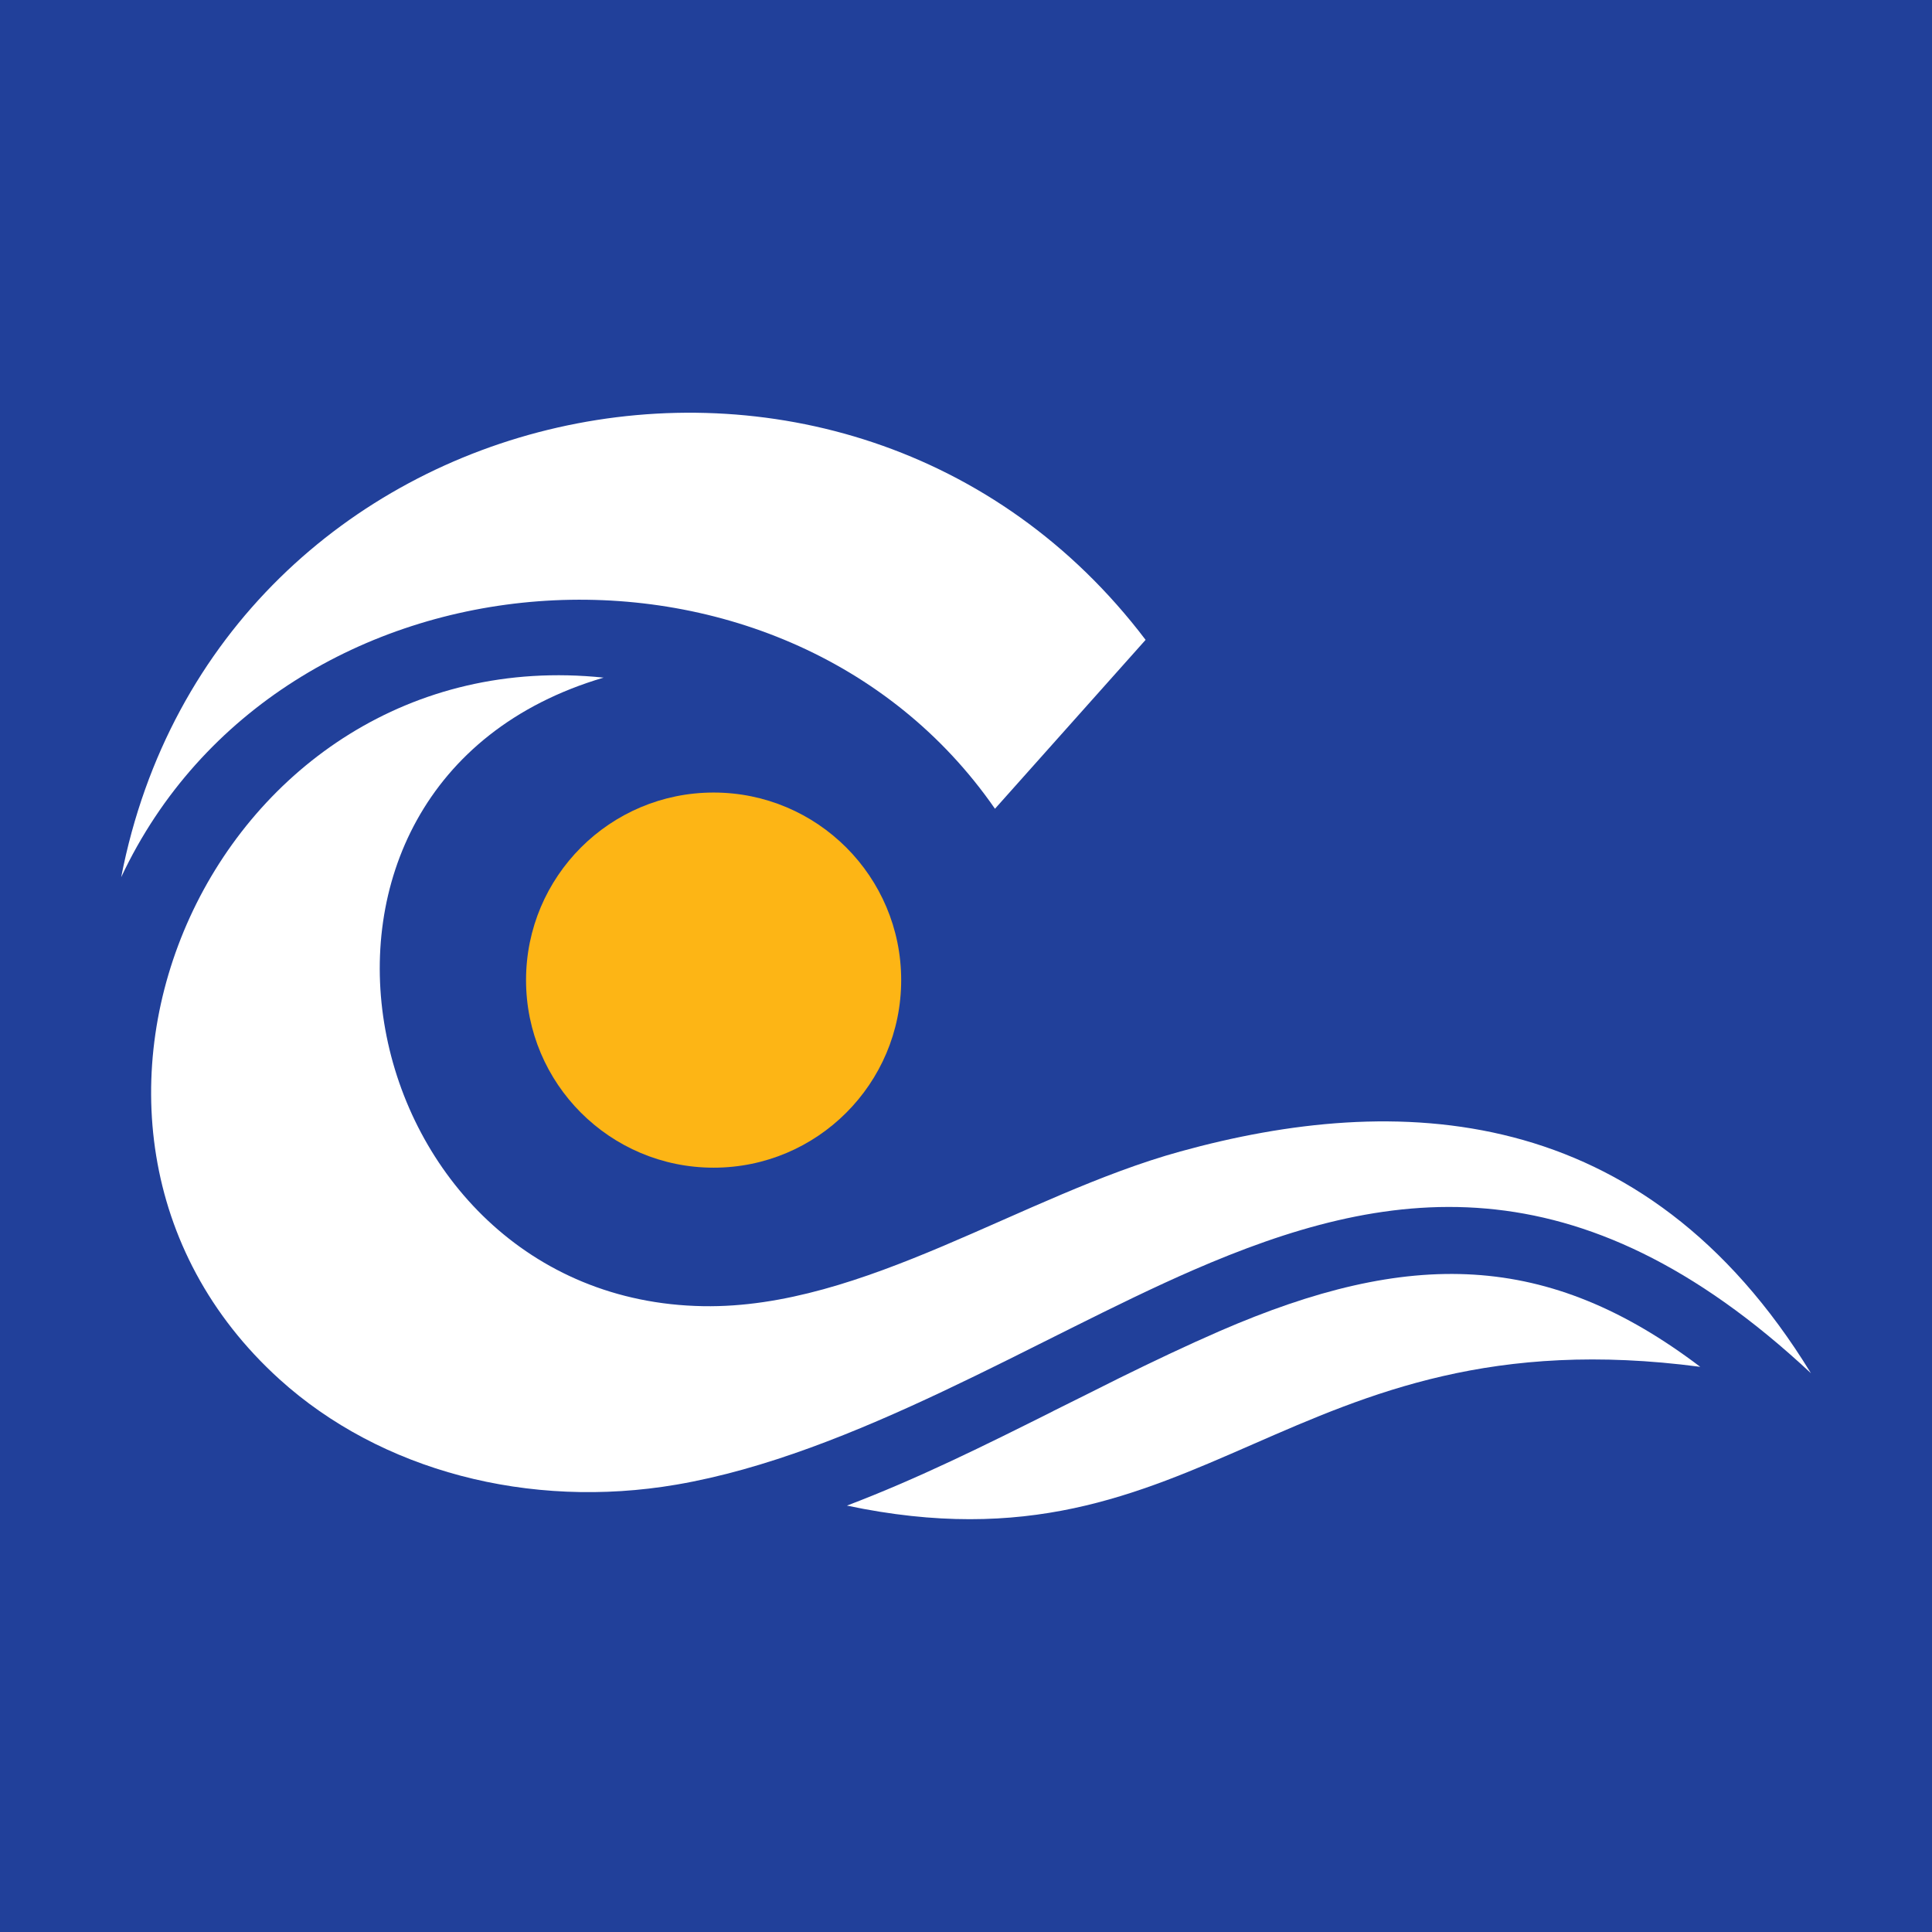
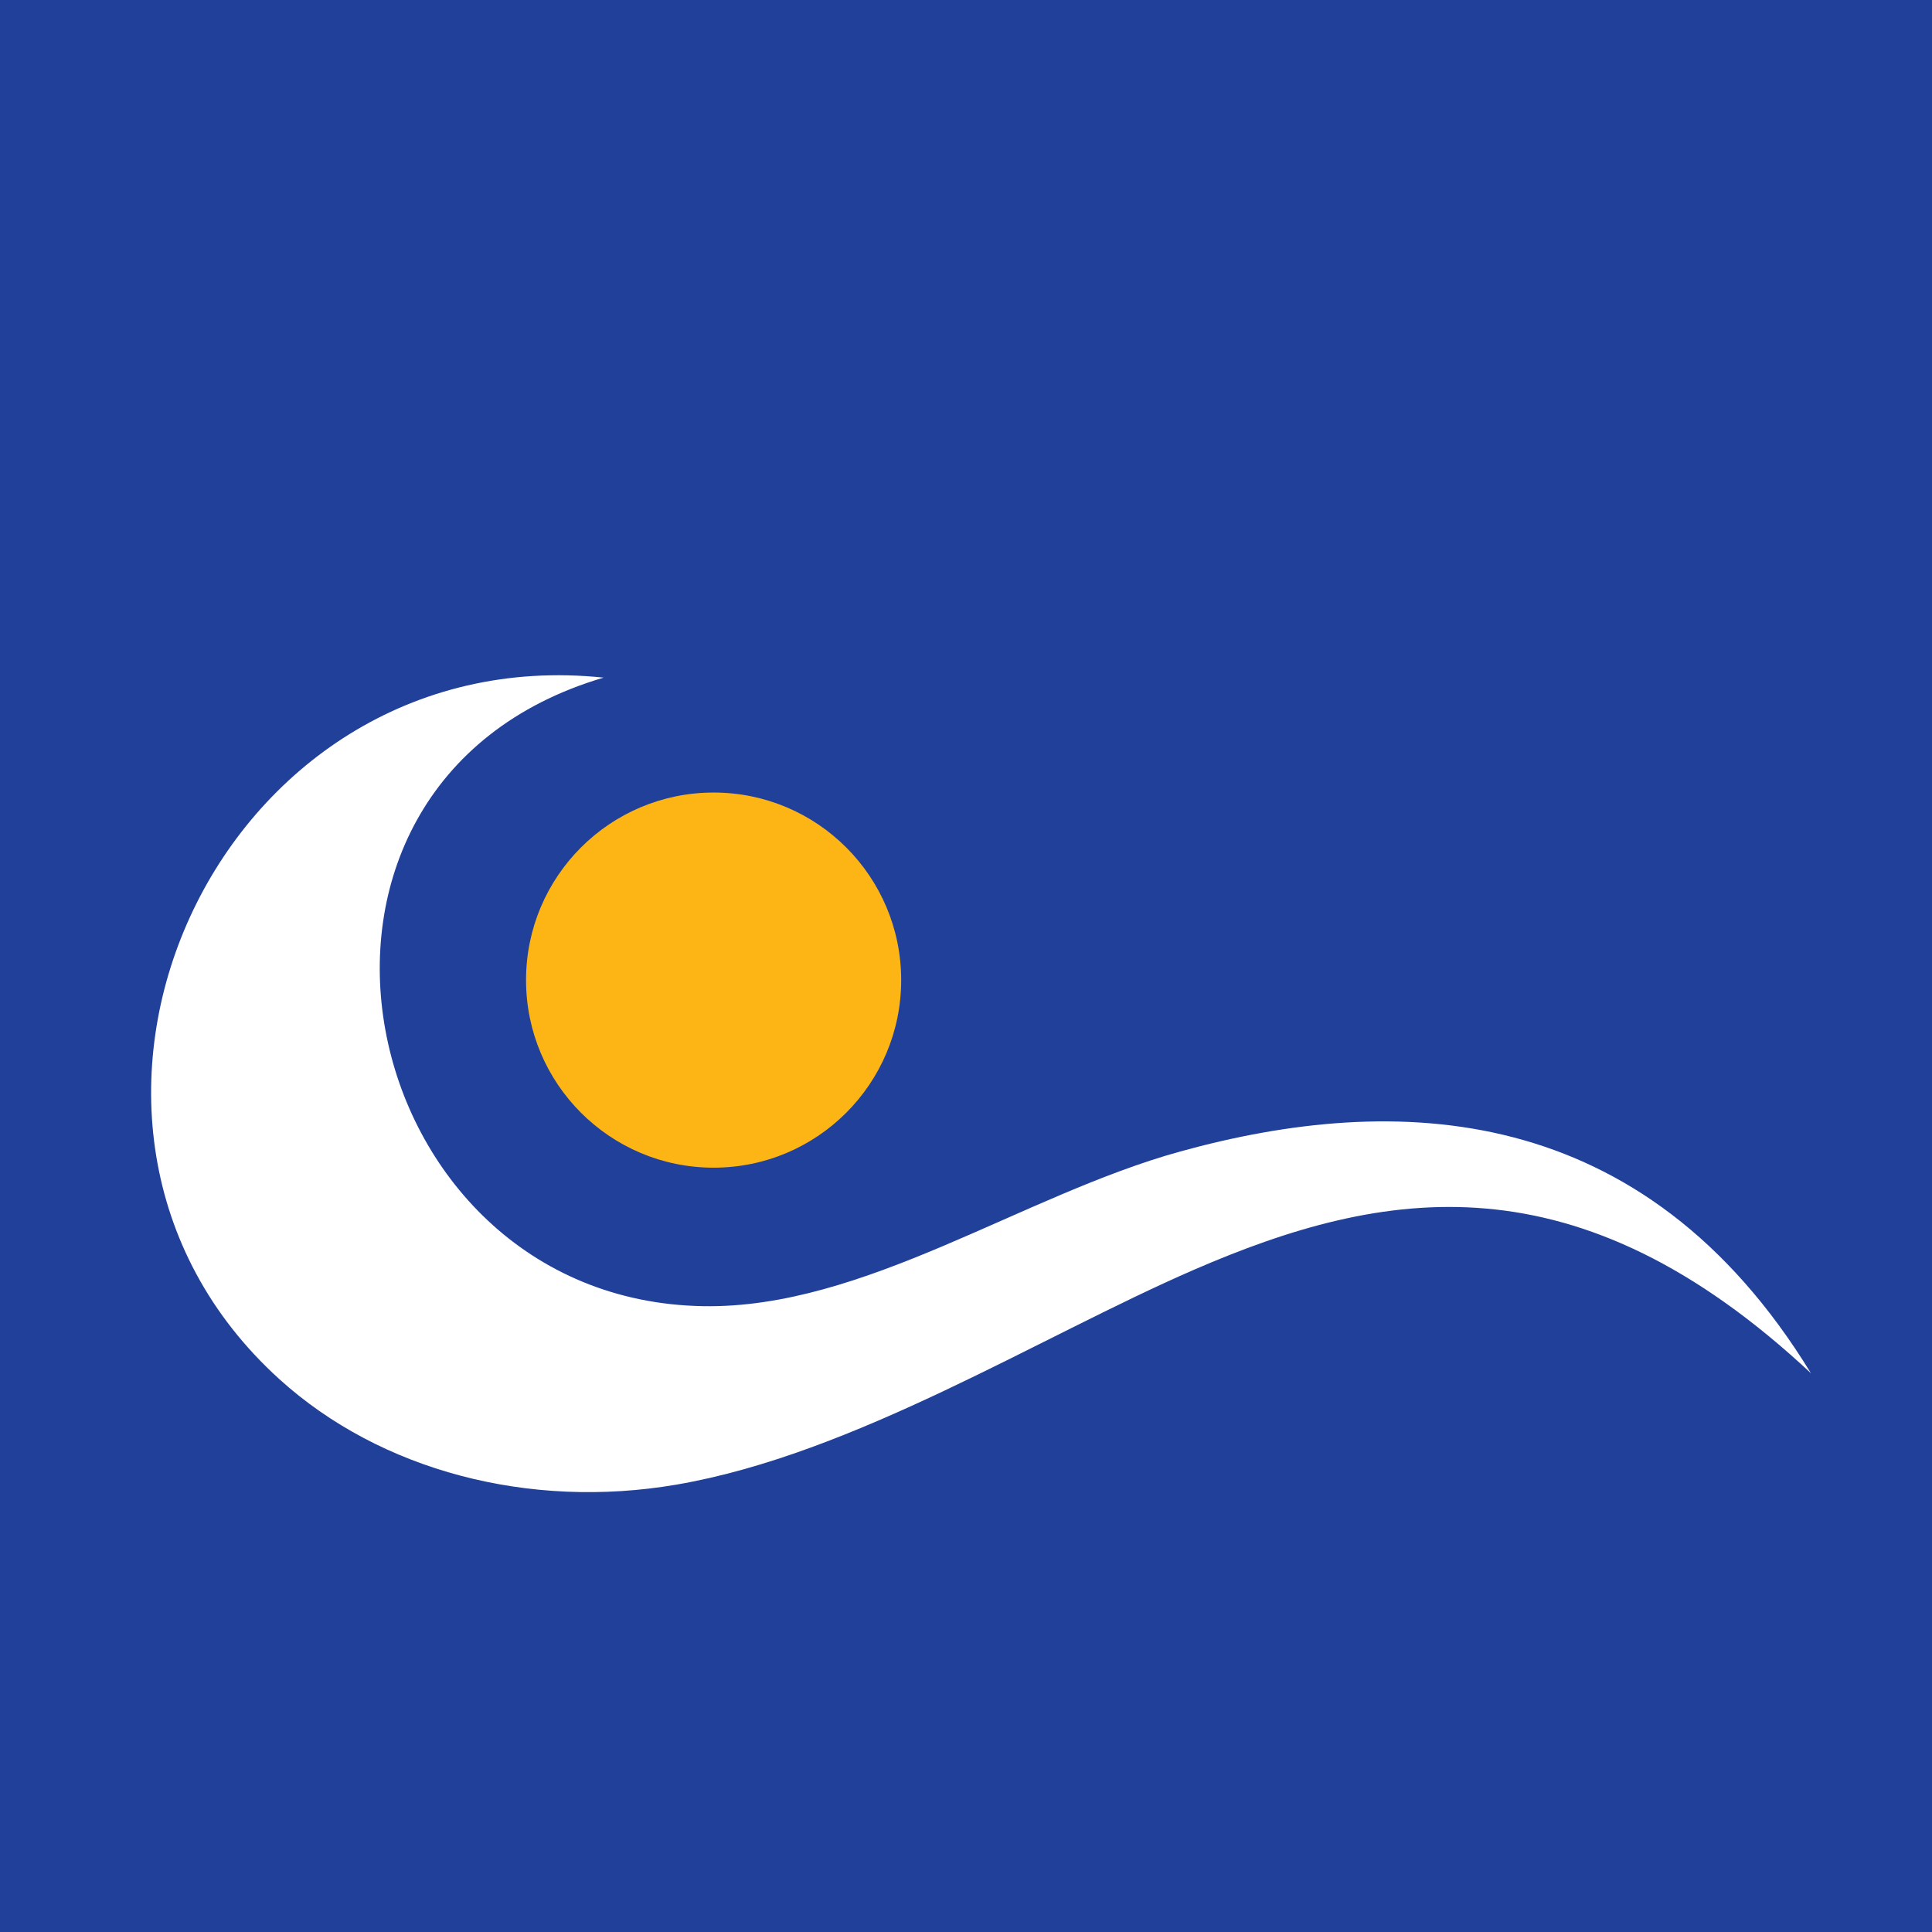
<svg xmlns="http://www.w3.org/2000/svg" id="Layer_1" version="1.1" viewBox="0 0 141.73 141.73">
  <defs>
    <style> .st0 { fill: #fdb515; } .st1 { fill: #fff; fill-rule: evenodd; } .st2 { fill: #21409a; } </style>
  </defs>
  <rect class="st2" width="141.73" height="141.73" />
  <g>
-     <path class="st1" d="M77.27,103.51c1.6-.79,3.21-1.6,4.83-2.41,2.44-1.2,4.89-2.37,7.37-3.45,13.95-6.06,24.07-5.86,35.26,2.62-30.38-4.01-36.24,15.75-62.6,10.18,5.17-1.96,10.16-4.44,15.13-6.93" />
-     <path class="st1" d="M72.99,59.33l11.05-12.39C62.23,18.18,15.88,28.36,8.89,64.35c11.66-24.84,48.56-27.46,64.1-5.02" />
    <path class="st1" d="M86.59,84.47c15.76-4.35,33.95-3.84,46.26,16.27-17.15-16.02-31.27-13.67-45.31-7.57-11.36,4.94-24.91,13.51-37.91,15.74-10.8,1.85-21.71-1.01-29.13-7.73C-.25,82.38,15.81,46.74,44.28,49.71c-26.52,7.82-18.62,45.67,7.31,46.11,11.78.2,23.37-8.14,35-11.35" />
    <circle class="st0" cx="52.35" cy="71.9" r="13.76" />
  </g>
</svg>